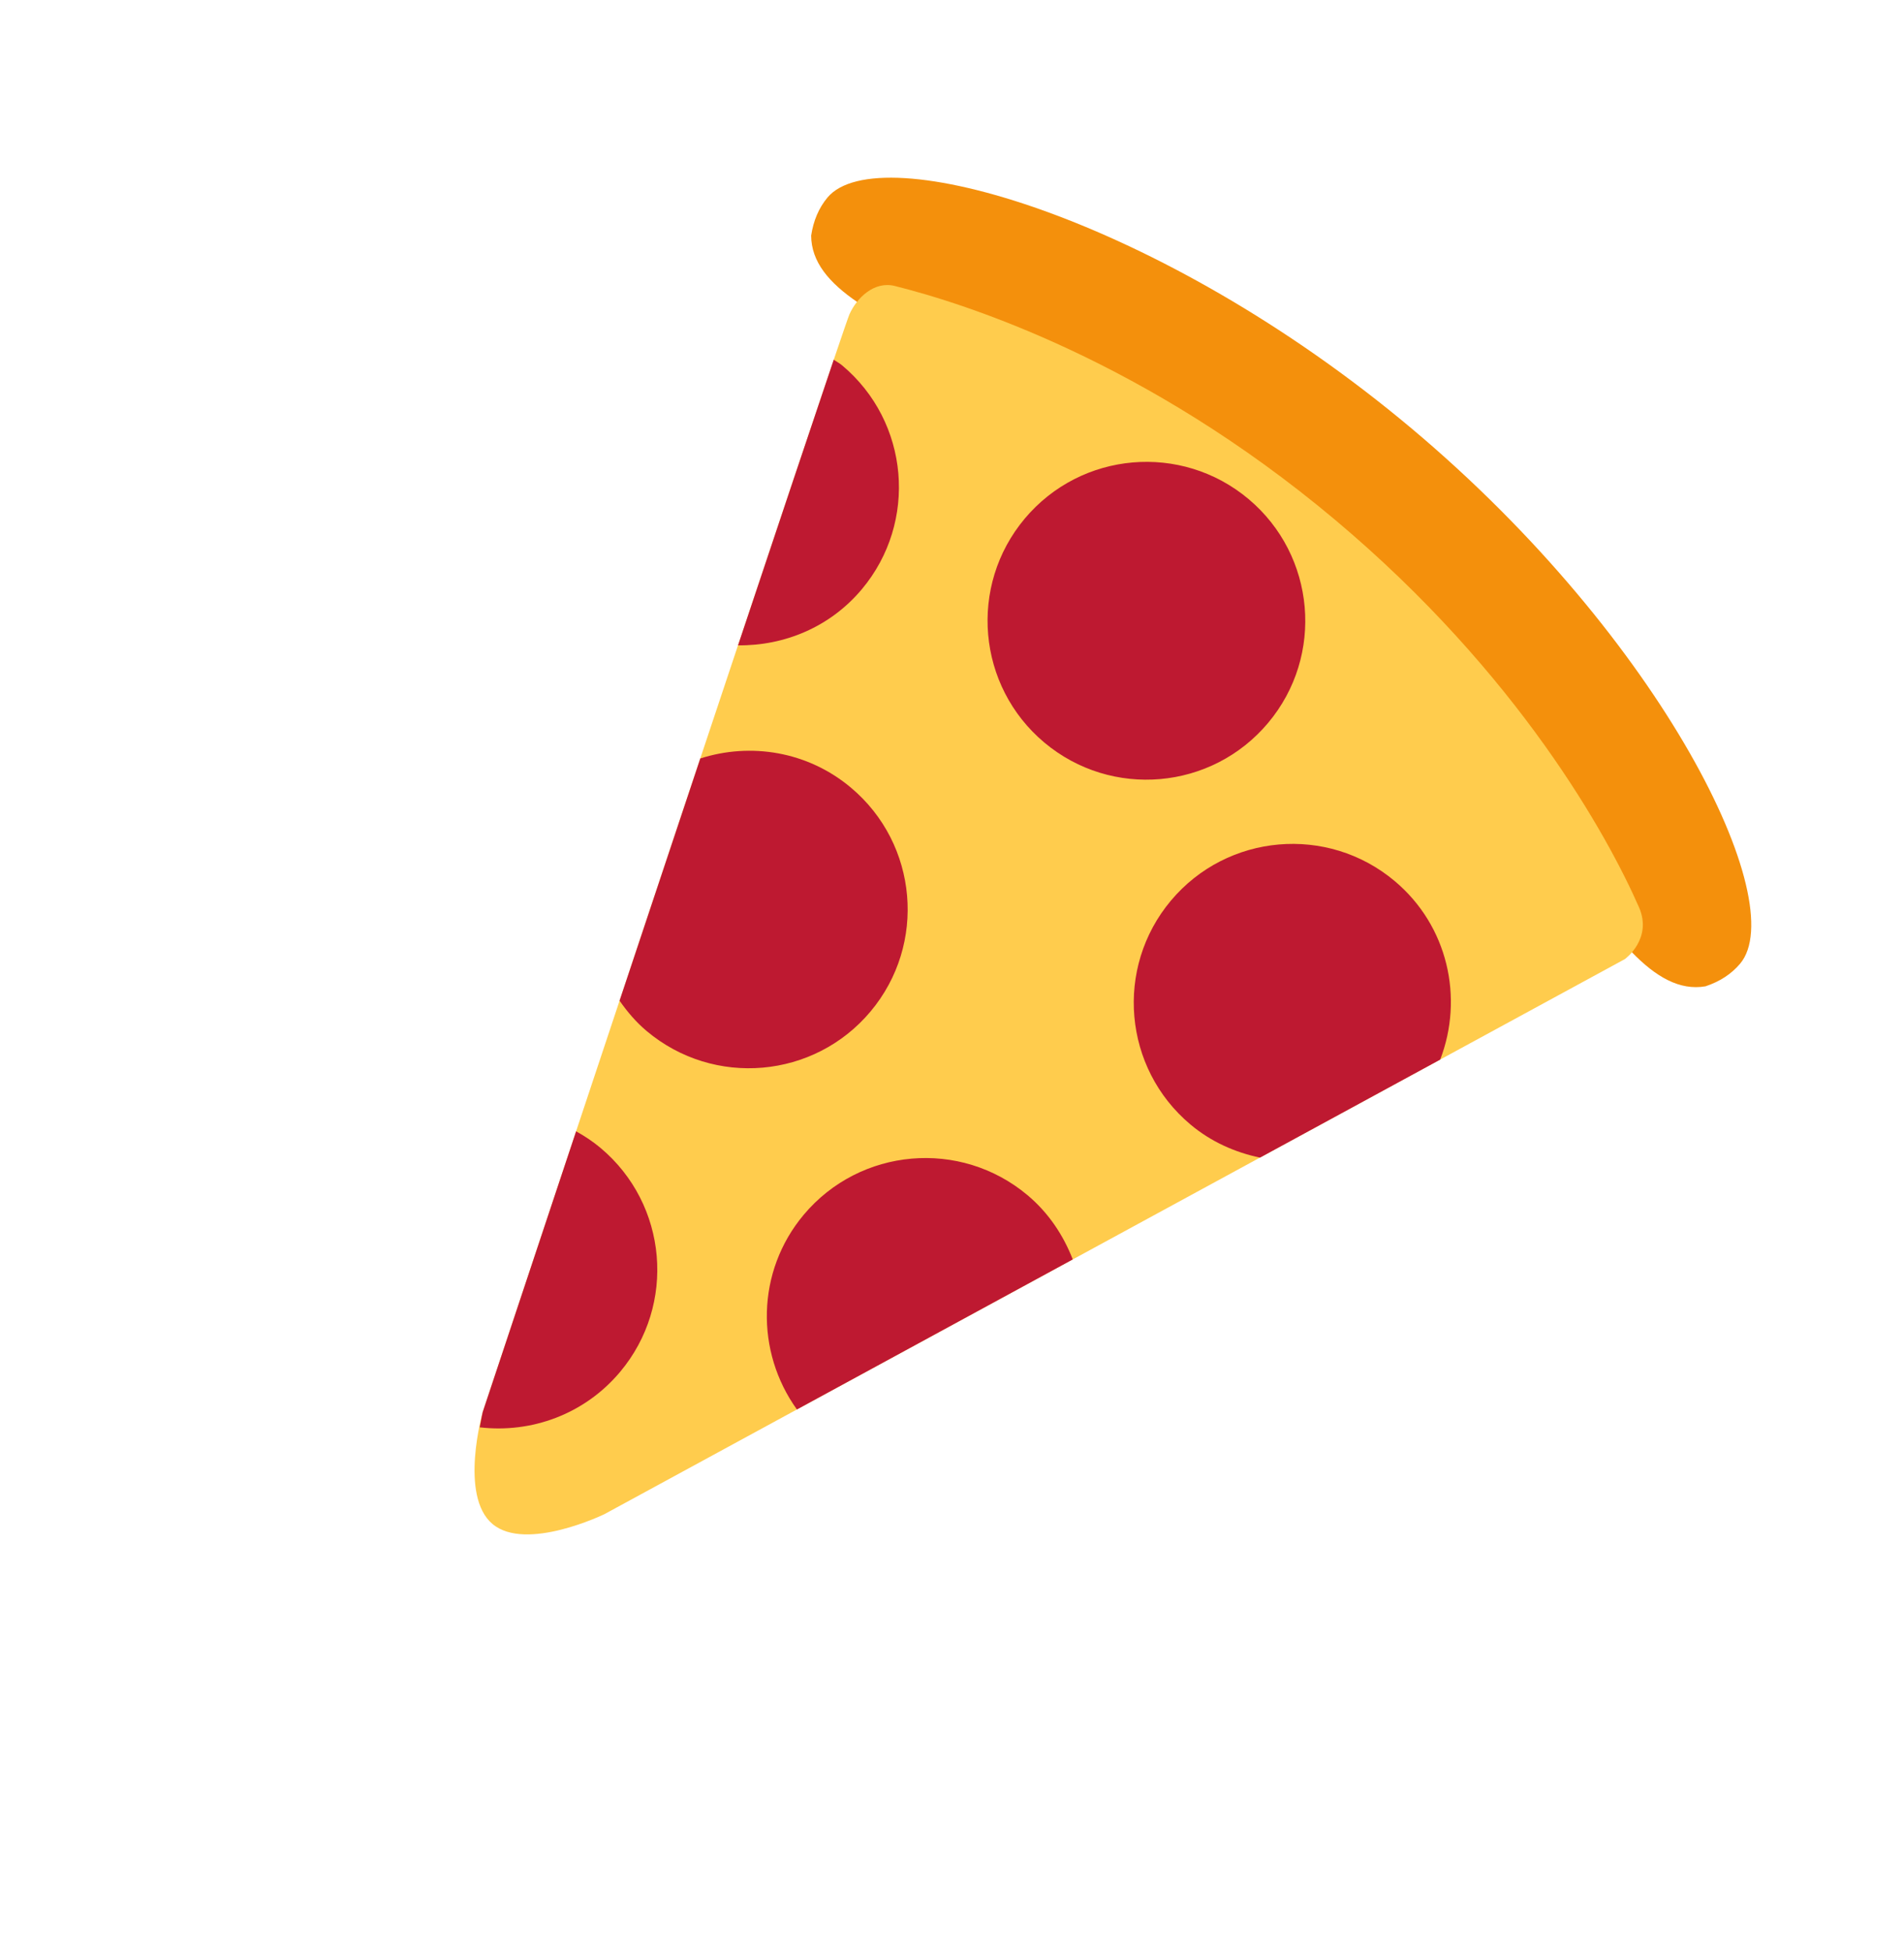
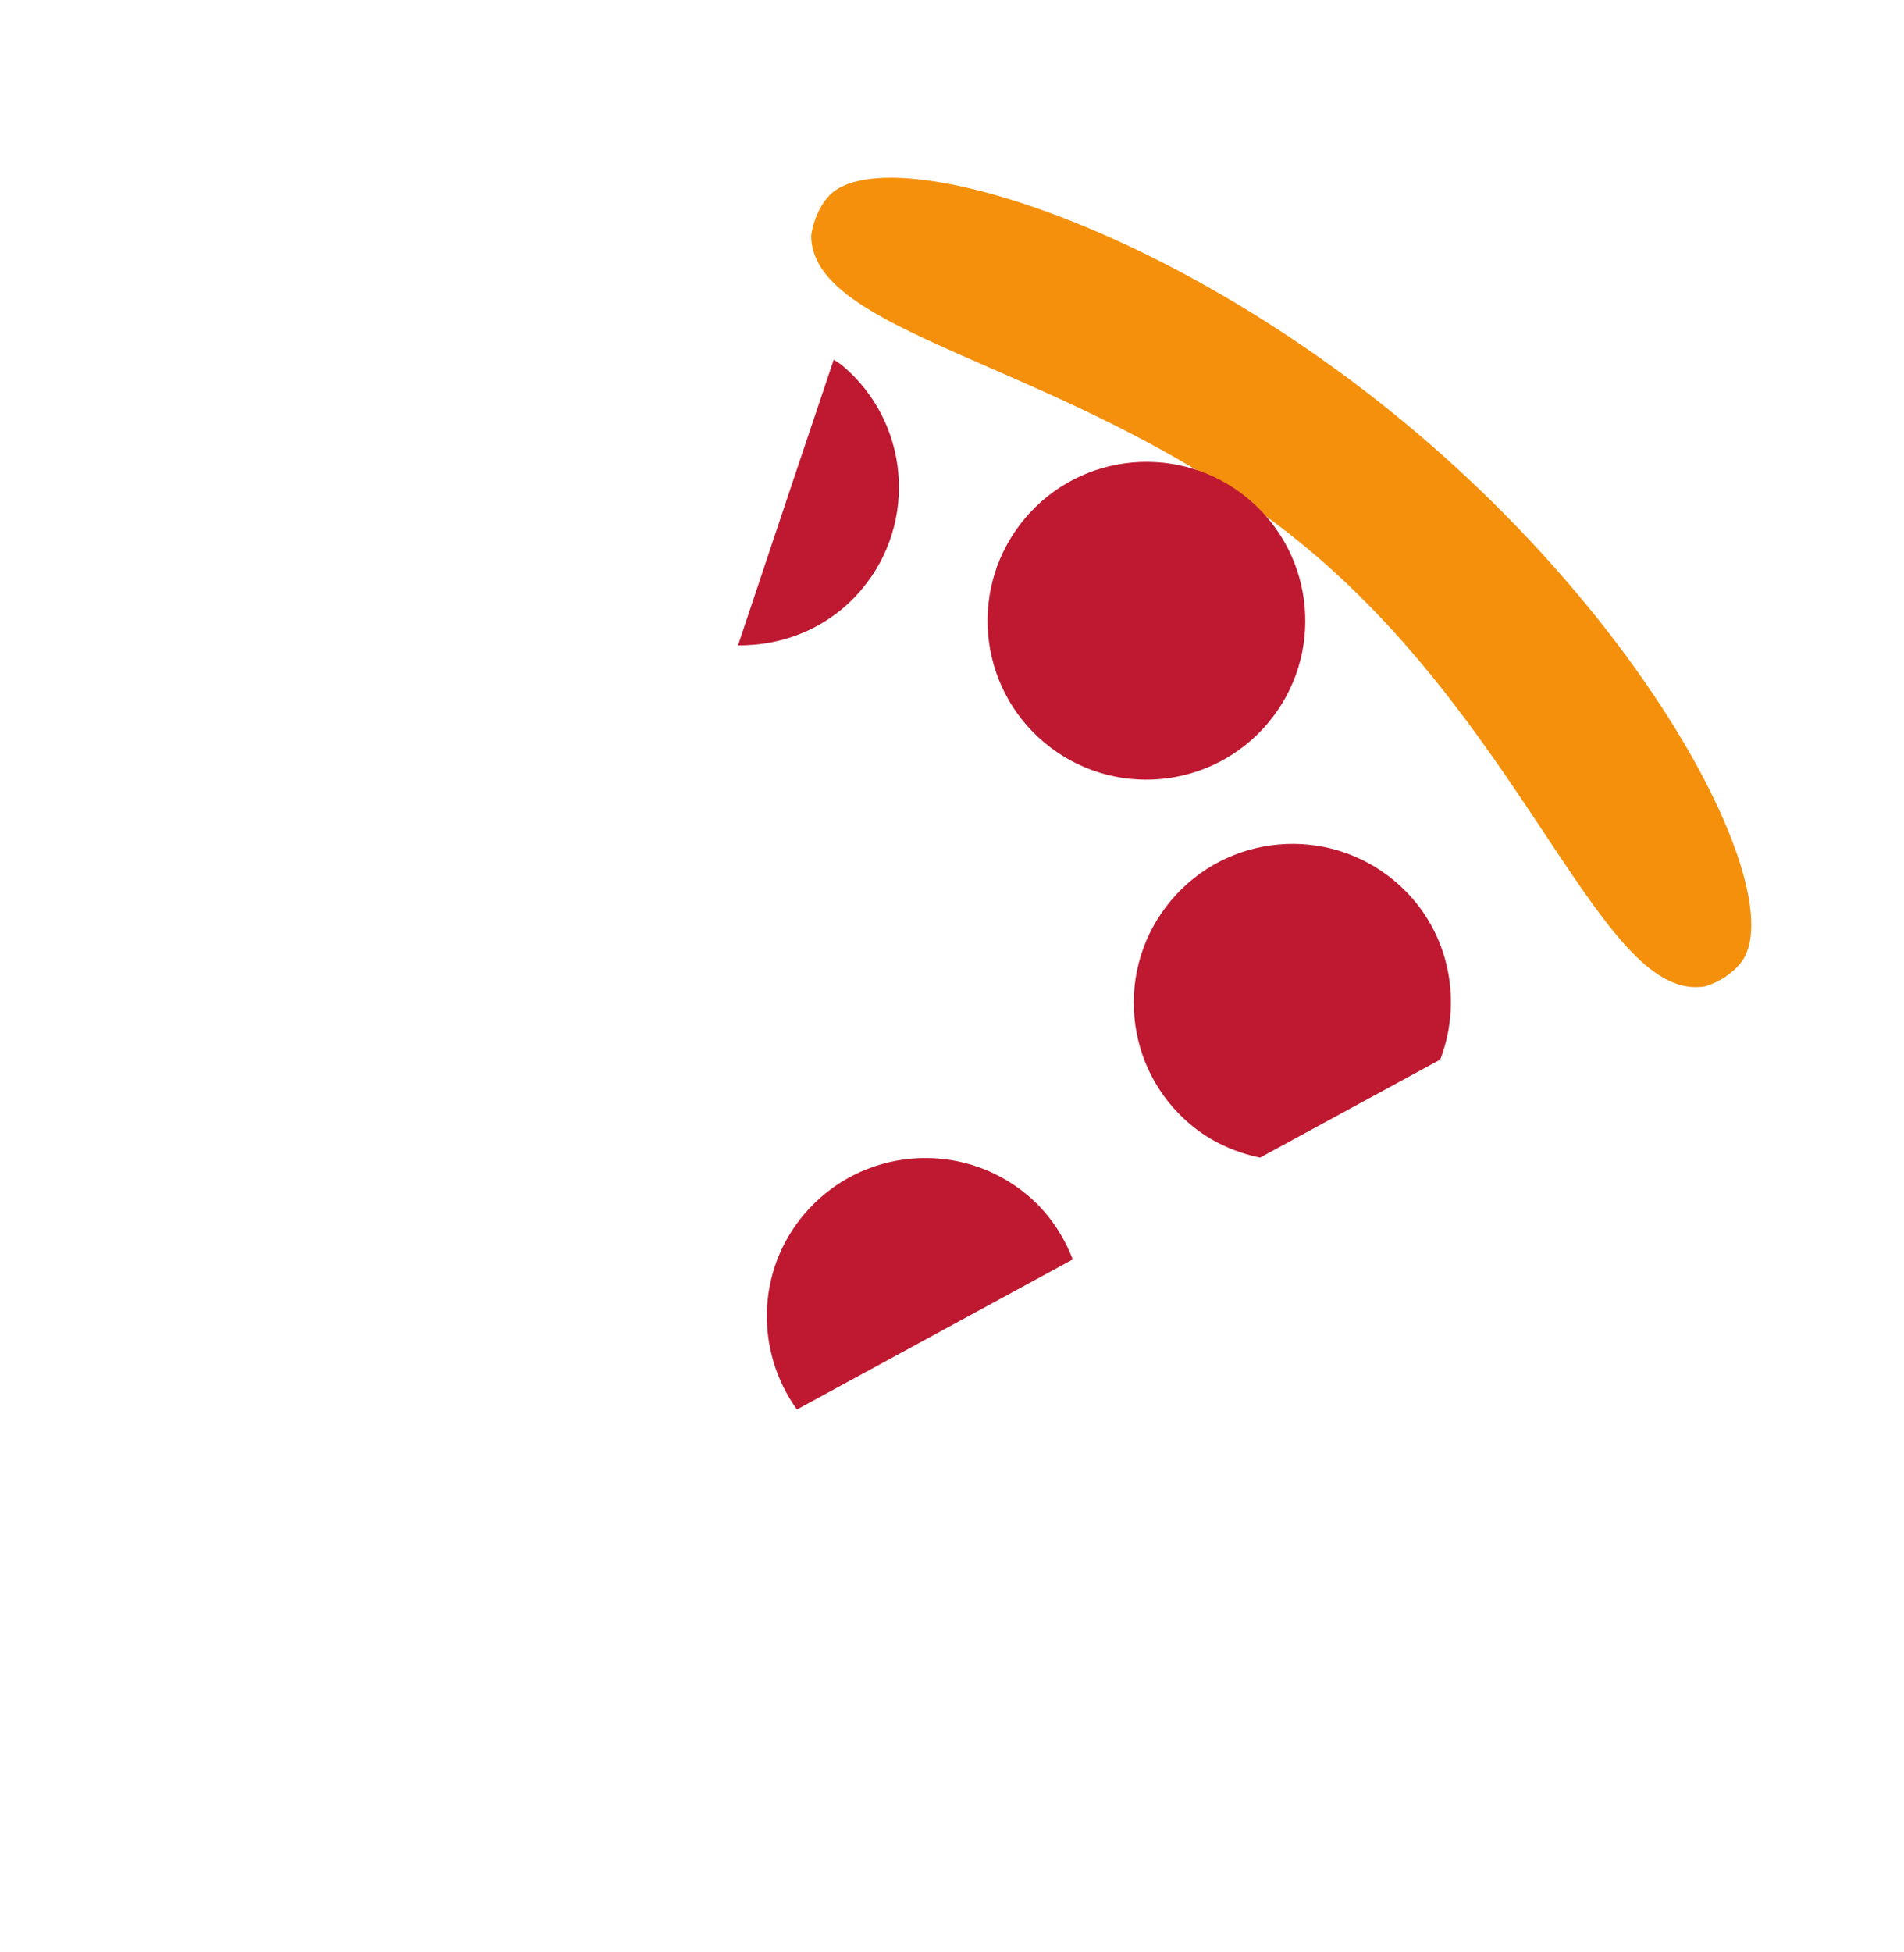
<svg xmlns="http://www.w3.org/2000/svg" width="40" height="41" viewBox="0 0 40 41" fill="none">
  <path d="M27.508 11.553C32.146 15.444 33.671 21.081 35.829 20.713C36.129 20.613 36.374 20.455 36.558 20.236C37.631 18.957 34.947 13.439 29.653 8.996C24.358 4.554 18.457 2.869 17.385 4.147C17.201 4.367 17.088 4.636 17.041 4.948C17.054 7.137 22.87 7.661 27.508 11.553Z" fill="#F4900C" />
-   <path d="M28.044 10.913C24.073 7.581 20.288 6.377 18.796 6.005C18.366 5.898 18.001 6.253 17.846 6.599C17.69 6.945 10.141 29.653 10.141 29.653C10.141 29.653 9.641 31.412 10.347 32.004C11.052 32.596 12.697 31.798 12.697 31.798L34.136 20.141C34.136 20.141 34.724 19.718 34.432 19.051C33.78 17.566 31.909 14.156 28.044 10.913Z" fill="#FFCC4D" />
-   <path d="M13.028 28.809C14.212 27.397 14.029 25.292 12.617 24.107C12.455 23.971 12.282 23.857 12.103 23.758L10.141 29.653C10.141 29.653 10.112 29.781 10.079 29.974C11.159 30.101 12.278 29.703 13.028 28.809ZM18.288 21.242C19.473 19.83 19.288 17.725 17.877 16.541C16.966 15.776 15.767 15.589 14.712 15.928L13.016 21.015C13.178 21.246 13.361 21.464 13.587 21.653C14.998 22.837 17.104 22.653 18.288 21.242Z" fill="#BE1931" />
-   <path d="M21.939 15.593C23.351 16.777 25.456 16.593 26.641 15.181C27.826 13.77 27.641 11.665 26.23 10.48C24.818 9.295 22.713 9.479 21.528 10.891C20.343 12.303 20.527 14.408 21.939 15.593Z" fill="#BE1931" />
+   <path d="M21.939 15.593C23.351 16.777 25.456 16.593 26.641 15.181C27.826 13.77 27.641 11.665 26.23 10.48C24.818 9.295 22.713 9.479 21.528 10.891C20.343 12.303 20.527 14.408 21.939 15.593" fill="#BE1931" />
  <path d="M29.3 18.502C27.889 17.318 25.783 17.502 24.599 18.913C23.414 20.325 23.599 22.431 25.01 23.615C25.446 23.981 25.951 24.201 26.471 24.31L30.256 22.252C30.754 20.958 30.42 19.442 29.3 18.502ZM16.885 25.51C15.883 26.704 15.871 28.39 16.742 29.599L22.537 26.448C22.34 25.942 22.032 25.473 21.587 25.099C20.175 23.915 18.069 24.099 16.885 25.51ZM18.105 12.375C19.289 10.963 19.105 8.858 17.693 7.674C17.638 7.627 17.575 7.596 17.516 7.553C17.111 8.751 16.369 10.965 15.505 13.552C16.472 13.563 17.435 13.173 18.105 12.375Z" fill="#BE1931" />
</svg>